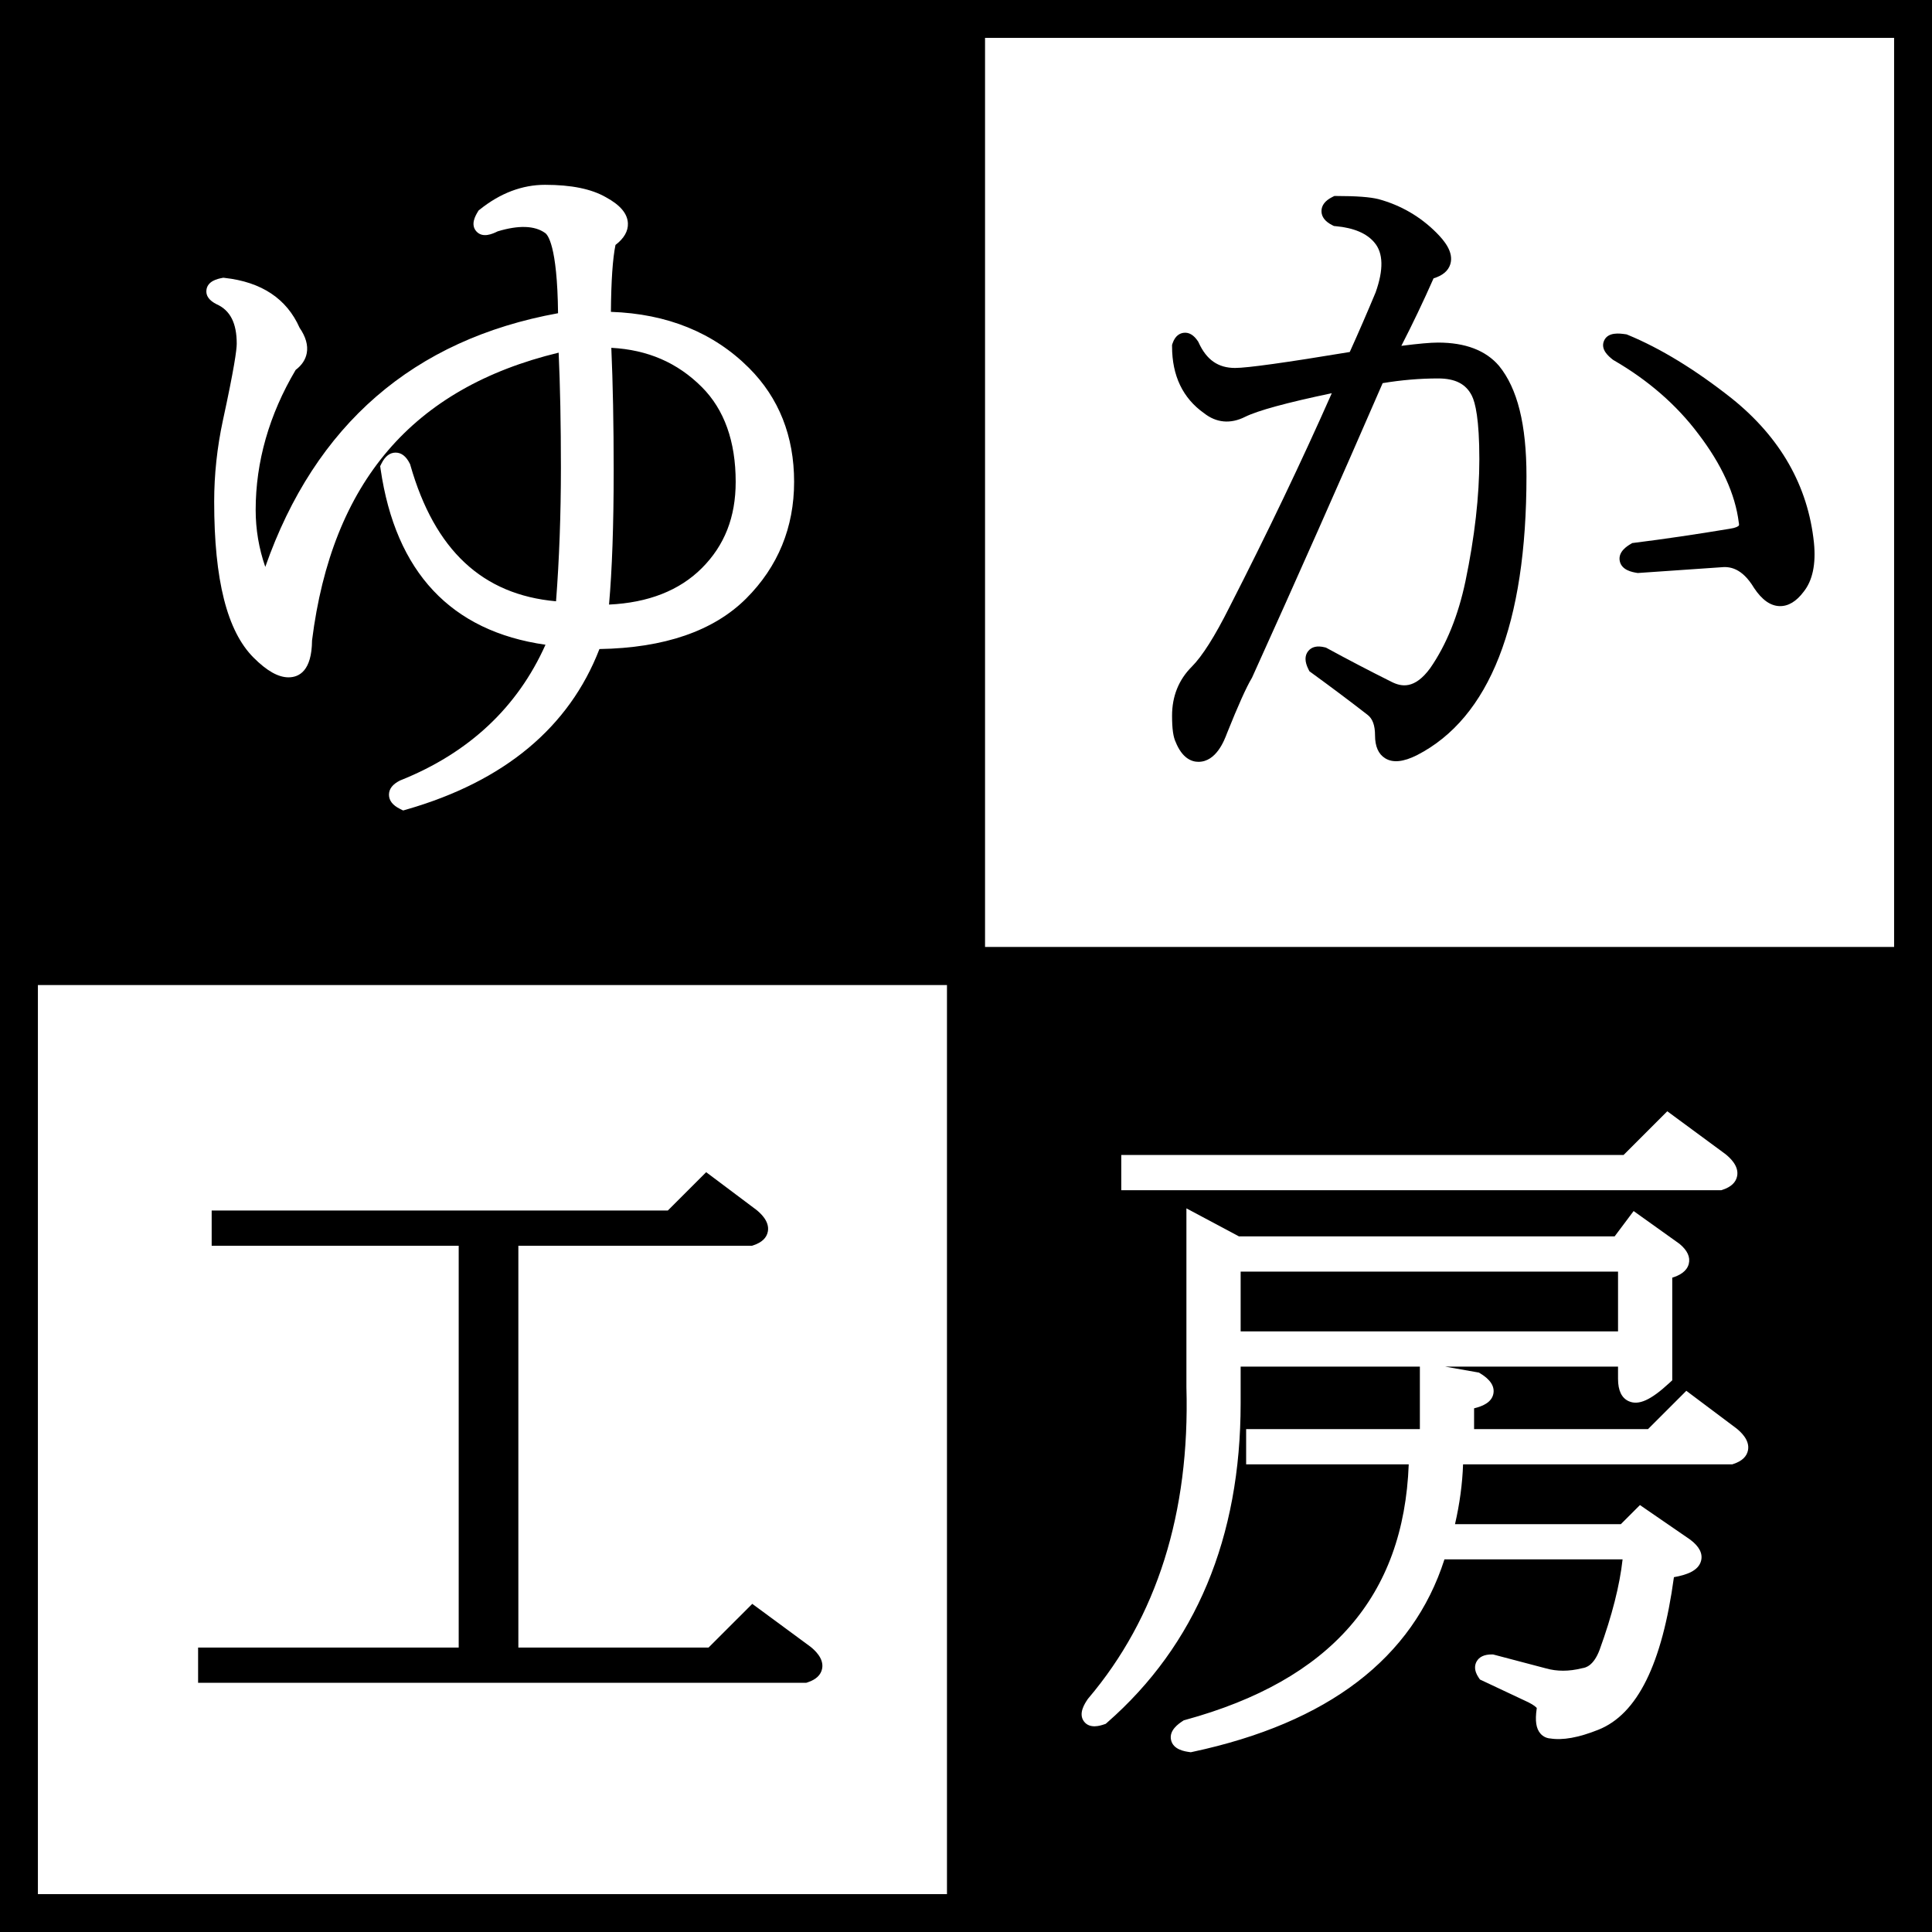
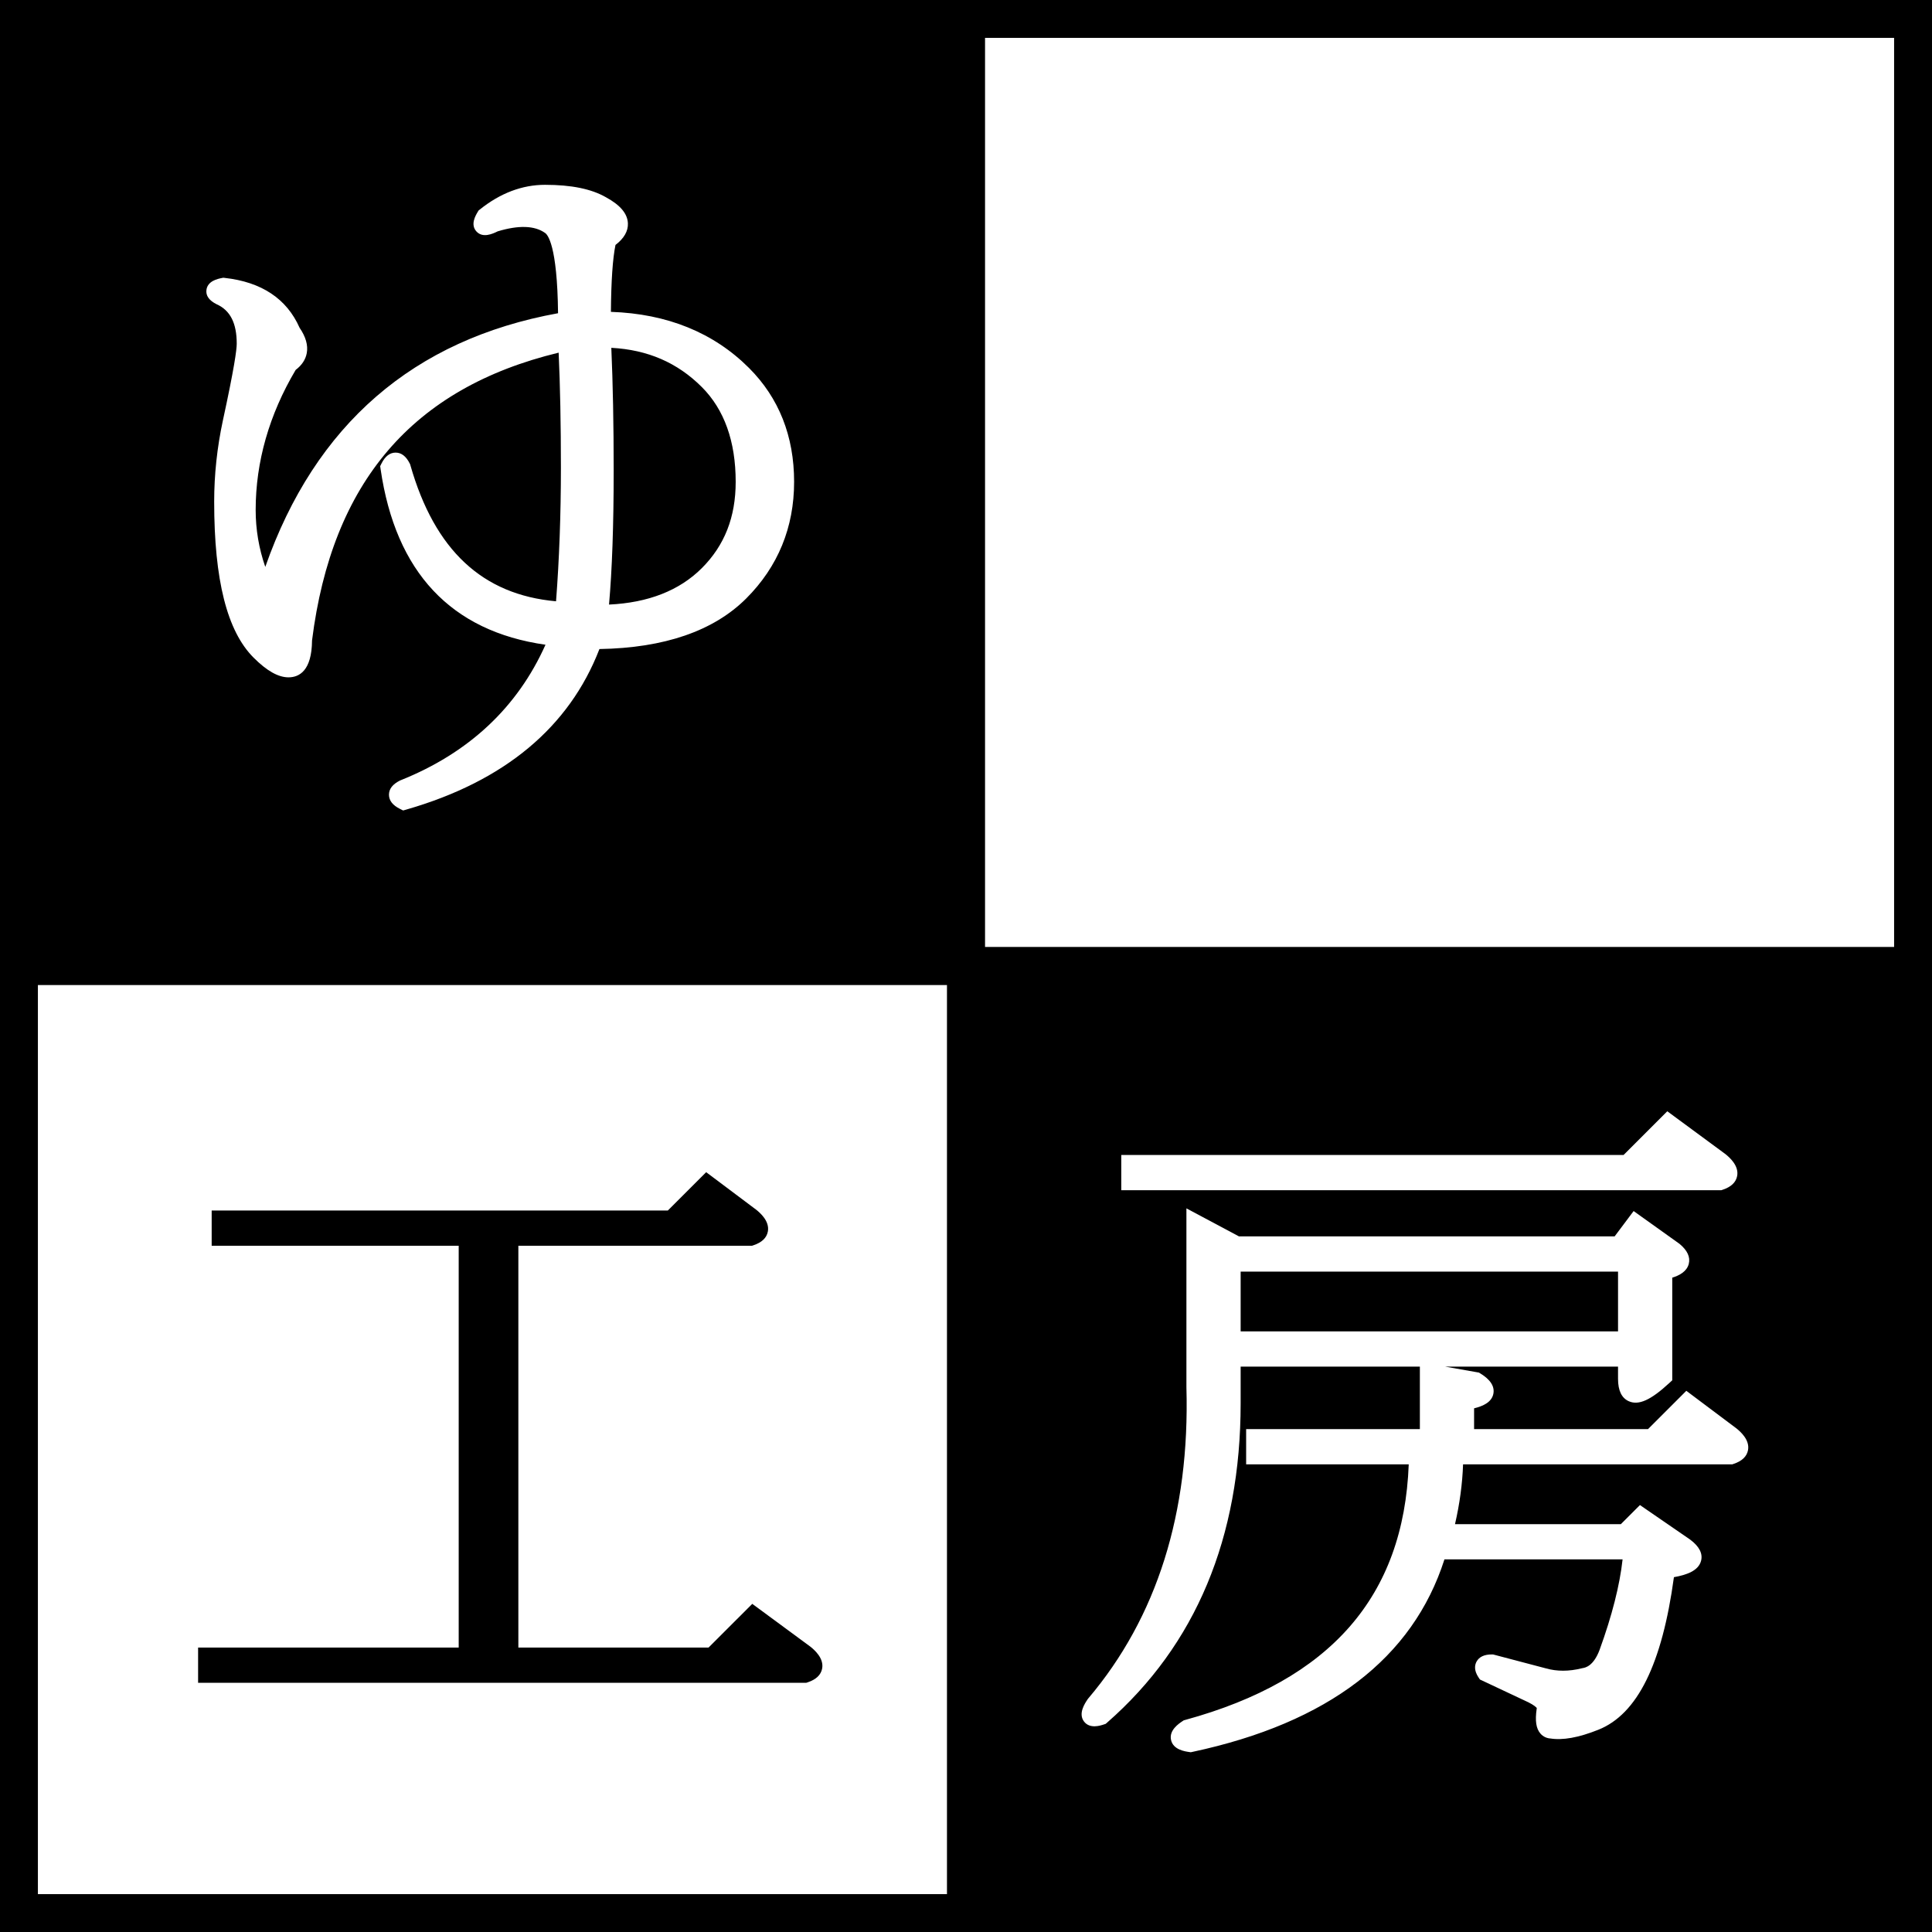
<svg xmlns="http://www.w3.org/2000/svg" width="360" height="360" viewBox="0 0 360 360">
  <rect x="0" y="0" width="360" height="360" fill="#808080" stroke="none" />
  <rect x="7.06" y="183.53" fill="#FFFFFF" width="169.412" height="169.41" />
  <rect x="183.531" y="7.059" fill="#FFFFFF" width="169.409" height="169.41" />
  <path d="M0,0v360h360V0H0z M183.531,7.059H352.94v169.41H183.531V7.059z M176.472,352.94H7.06V183.53h169.412V352.94z" />
  <path fill="#FFFFFF" d="M139.572,68.571c-6.597-6.596-15.253-10.108-25.738-10.462c0.046-5.759,0.332-9.944,0.853-12.466     c1.597-1.225,2.377-2.579,2.313-4.036c-0.08-1.807-1.418-3.395-4.095-4.854c-2.716-1.554-6.44-2.316-11.349-2.316     c-4.245,0-8.328,1.544-12.133,4.589l-0.249,0.198l-0.162,0.271c-0.387,0.645-1.415,2.357-0.227,3.641     c1.17,1.263,2.974,0.457,3.95-0.027c3.919-1.186,6.896-1.085,8.844,0.306c0.427,0.285,2.271,2.185,2.405,14.949     c-26.922,4.887-45.265,20.781-54.552,47.271c-1.188-3.421-1.792-6.973-1.792-10.603c0-8.98,2.511-17.761,7.455-26.108     c1.146-0.865,1.845-1.916,2.067-3.132c0.268-1.459-0.188-3.046-1.339-4.717c-2.386-5.4-7.076-8.529-13.956-9.293l-0.271-0.03     l-0.268,0.054c-0.722,0.144-2.636,0.526-2.86,2.204c-0.146,1.079,0.492,1.98,1.891,2.68c2.549,1.135,3.752,3.528,3.752,7.351     c0,1.111-0.449,4.499-2.585,14.333c-1.074,5.005-1.617,10.078-1.617,15.083c0,14.63,2.402,24.145,7.345,29.087     c2.468,2.469,4.596,3.668,6.5,3.668c1.985,0,4.346-1.202,4.389-6.869c3.707-29.496,18.751-47.056,45.953-53.63     c0.279,6.152,0.421,13.347,0.421,21.439c0,8.709-0.307,17.068-0.907,24.89c-13.719-1.224-22.62-9.528-27.146-25.375l-0.044-0.157     l-0.074-0.146c-0.672-1.345-1.558-2.026-2.63-2.026s-1.956,0.682-2.629,2.026l-0.247,0.495l0.078,0.547     c2.798,19.23,13.134,30.227,30.727,32.732c-5.221,11.678-14.291,20.171-27.007,25.258l-0.068,0.027l-0.065,0.033     c-1.345,0.672-2.026,1.556-2.026,2.628s0.682,1.958,2.026,2.629l0.615,0.308l0.662-0.19c18.219-5.256,30.282-15.318,35.914-29.891     c12.083-0.198,21.286-3.361,27.354-9.427c5.919-5.92,8.921-13.232,8.921-21.734S145.144,74.142,139.572,68.571z M113.482,112.653     c0.575-6.452,0.868-14.835,0.868-24.974c0-8.606-0.148-16.279-0.44-22.868c6.784,0.364,12.315,2.76,16.862,7.307     c4.188,4.188,6.312,10.13,6.312,17.663c0,6.578-2.063,11.839-6.312,16.086C126.602,110.038,120.788,112.313,113.482,112.653z" />
-   <path d="M267.963,63.835c-1.397,0-3.654,0.201-6.843,0.608c2.103-4.089,4.113-8.301,6.003-12.578     c1.693-0.512,2.746-1.399,3.126-2.649c0.679-2.244-1.168-4.428-2.615-5.875c-3.009-3.009-6.63-5.105-10.762-6.233     c-1.594-0.398-4.14-0.587-7.82-0.587h-0.415l-0.374,0.187c-1.343,0.672-2.025,1.557-2.025,2.629c0,1.072,0.683,1.956,2.025,2.628     l0.298,0.15l0.332,0.03c3.351,0.305,5.776,1.33,7.208,3.049c1.666,1.943,1.733,5.068,0.219,9.308     c-1.579,3.786-3.204,7.529-4.813,11.088c-11.887,1.972-19.082,2.974-21.363,2.974c-3.168,0-5.328-1.507-6.799-4.744l-0.059-0.129     l-0.078-0.119c-0.778-1.165-1.676-1.688-2.675-1.555c-0.661,0.088-1.554,0.503-2.045,1.975l-0.091,0.272v0.287     c0,5.464,2.006,9.646,5.954,12.436c2.288,1.808,4.925,2.052,7.631,0.698c2.349-1.174,7.788-2.658,16.178-4.417     c-5.596,12.651-11.993,26.035-19.062,39.854c-2.712,5.42-5.074,9.154-7.032,11.112c-2.433,2.434-3.669,5.504-3.669,9.127     c0,2.467,0.22,4.006,0.713,4.991l-0.061-0.134c1.234,3.088,3,3.736,4.265,3.736c3.324,0,4.834-4.025,5.328-5.348     c2.044-5.104,3.592-8.554,4.589-10.217l0.053-0.087l0.042-0.092c8.218-18.15,16.394-36.587,24.313-54.817     c3.432-0.572,6.898-0.876,10.324-0.876c3.198,0,5.2,1.025,6.3,3.227c0.635,1.267,1.392,4.346,1.392,11.817     c0,6.852-0.872,14.506-2.591,22.752c-1.345,6.388-3.549,11.827-6.551,16.165c-2.924,4.017-5.393,3.49-7.216,2.578     c-4.171-2.085-8.217-4.196-12.024-6.274l-0.199-0.108l-0.22-0.055c-1.396-0.349-2.437-0.111-3.095,0.708     c-0.673,0.839-0.659,1.972,0.038,3.369l0.193,0.385l0.348,0.253c3.81,2.771,7.33,5.411,10.46,7.845     c0.964,0.722,1.419,1.979,1.419,3.859c0,2.052,0.635,3.483,1.884,4.255c1.435,0.888,3.374,0.7,5.924-0.575     c13.549-6.958,20.409-24.452,20.409-52.005c0-9.613-1.677-16.336-5.124-20.553C276.841,65.28,273.033,63.835,267.963,63.835z     M224.403,77.026c-0.019-0.013-0.032-0.028-0.052-0.041c-0.012-0.01-0.024-0.017-0.039-0.028L224.403,77.026z M338.004,101.144     c-1.099-10.602-6.267-19.665-15.361-26.941c-6.76-5.337-13.264-9.308-19.339-11.81l-0.205-0.084l-0.218-0.031     c-1.061-0.152-3.265-0.466-3.993,1.218c-0.711,1.642,0.901,2.932,1.59,3.483l0.104,0.083l0.114,0.066     c6.415,3.715,11.717,8.329,15.756,13.714c4.348,5.687,6.881,11.232,7.538,16.495l0.01,0.064l0.013,0.063     c0.016,0.083,0.065,0.363-0.009,0.467c-0.103,0.146-0.57,0.436-1.663,0.591c-6.285,1.048-12.271,1.928-17.827,2.623l-0.37,0.046     l-0.319,0.191c-0.579,0.348-2.341,1.404-2.013,3.133c0.332,1.752,2.383,2.093,3.155,2.223l0.204,0.034     c-0.004,0,0.204-0.014,0.204-0.014l15.241-1.051c1.615-0.178,3.937,0.038,6.24,3.875c1.468,2.205,3.047,3.311,4.739,3.358     c1.61,0.044,3.12-0.857,4.488-2.682C337.742,108.186,338.399,105.104,338.004,101.144z" />
  <path d="M151.089,306.9l-0.041-0.034l-0.042-0.031l-9.611-7.081l-1.222-0.9l-8.145,8.144h-35.44v-74.874h43.541l0.271-0.09     c1.554-0.518,2.454-1.377,2.677-2.555c0.368-1.953-1.492-3.506-2.104-4.015c-0.07-0.057-8.164-6.127-8.164-6.127l-1.226-0.917     l-1.082,1.081l-6.059,6.059h-85v6.563h46.03v74.874H36.913v6.563h113.332l0.271-0.089c1.554-0.518,2.454-1.378,2.677-2.554     C153.563,308.965,151.701,307.411,151.089,306.9z" />
  <path fill="#FFFFFF" d="M323.612,266.202c-0.072-0.058-8.165-6.126-8.165-6.126l-1.224-0.919l-7.143,7.142h-32.405v-3.877     c1.747-0.431,3.283-1.164,3.594-2.715c0.402-2.01-1.706-3.329-2.397-3.763l-0.292-0.182l-0.339-0.06l-5.952-1.051h32.208v2.282     c0,2.182,0.68,3.586,2.022,4.174c1.83,0.8,4.077-0.211,7.513-3.384l0.568-0.523v-19.124c1.365-0.426,2.719-1.159,3.078-2.572     c0.319-1.254-0.249-2.498-1.689-3.699l-0.051-0.044l-0.053-0.037l-7.081-5.059l-1.403-1.003l-1.034,1.381l-2.506,3.341h-69.996     l-7.198-3.84l-2.596-1.383v2.94c0,0,0,30.35,0,30.399c0.657,23.384-5.498,42.895-18.297,57.99l-0.065,0.077l-0.056,0.084     c-0.534,0.798-1.778,2.665-0.657,4.135c1.079,1.413,3.046,0.758,3.693,0.542l0.338-0.112l0.267-0.233     c16.511-14.447,24.882-34.466,24.882-59.498v-6.834h33.396v11.646h-32.373v6.563h30.297c-0.934,24.615-14.566,40.206-41.643,47.622     l-0.276,0.075l-0.236,0.158c-0.695,0.464-2.543,1.694-2.132,3.513c0.409,1.809,2.558,2.116,3.366,2.232l0.311,0.045l0.307-0.066     c25.277-5.394,41.066-17.462,46.96-35.875h33.193c-0.529,4.821-1.966,10.478-4.282,16.854c-1.155,3.078-2.683,3.331-3.186,3.415     l-0.069,0.012l-0.068,0.018c-2.383,0.594-4.628,0.599-6.675,0.016c-0.035-0.011-9.646-2.54-9.646-2.54l-0.221-0.058h-0.228     c-1.408,0-2.365,0.455-2.847,1.352c-0.319,0.598-0.516,1.589,0.365,2.91l0.273,0.408l0.445,0.208l8.599,4.047     c1.036,0.52,1.422,0.899,1.553,1.06l-0.02,0.128c-0.325,2.27-0.11,3.699,0.701,4.634c0.515,0.596,1.246,0.922,2.057,0.922     l-0.287-0.022c2.366,0.392,5.323-0.137,9.035-1.62c7.261-2.907,11.861-12.225,14.066-28.423c2.378-0.423,4.573-1.196,5.057-3.047     c0.354-1.349-0.329-2.68-2.027-3.953c-0.06-0.043-8.151-5.606-8.151-5.606l-1.209-0.832l-1.038,1.038l-2.52,2.519h-30.904     c0.873-3.797,1.379-7.529,1.502-11.141h50.147l0.271-0.09c1.554-0.517,2.455-1.376,2.678-2.554     C326.085,268.265,324.224,266.713,323.612,266.202z M231.176,248.088v-11.141h70.321v11.141H231.176z M321.016,221.684     c1.554-0.518,2.454-1.377,2.678-2.554c0.367-1.954-1.493-3.506-2.104-4.017l-0.041-0.034l-0.042-0.032l-9.612-7.081l-1.221-0.9     l-8.143,8.146h-93.599v6.563h111.813L321.016,221.684z" />
</svg>